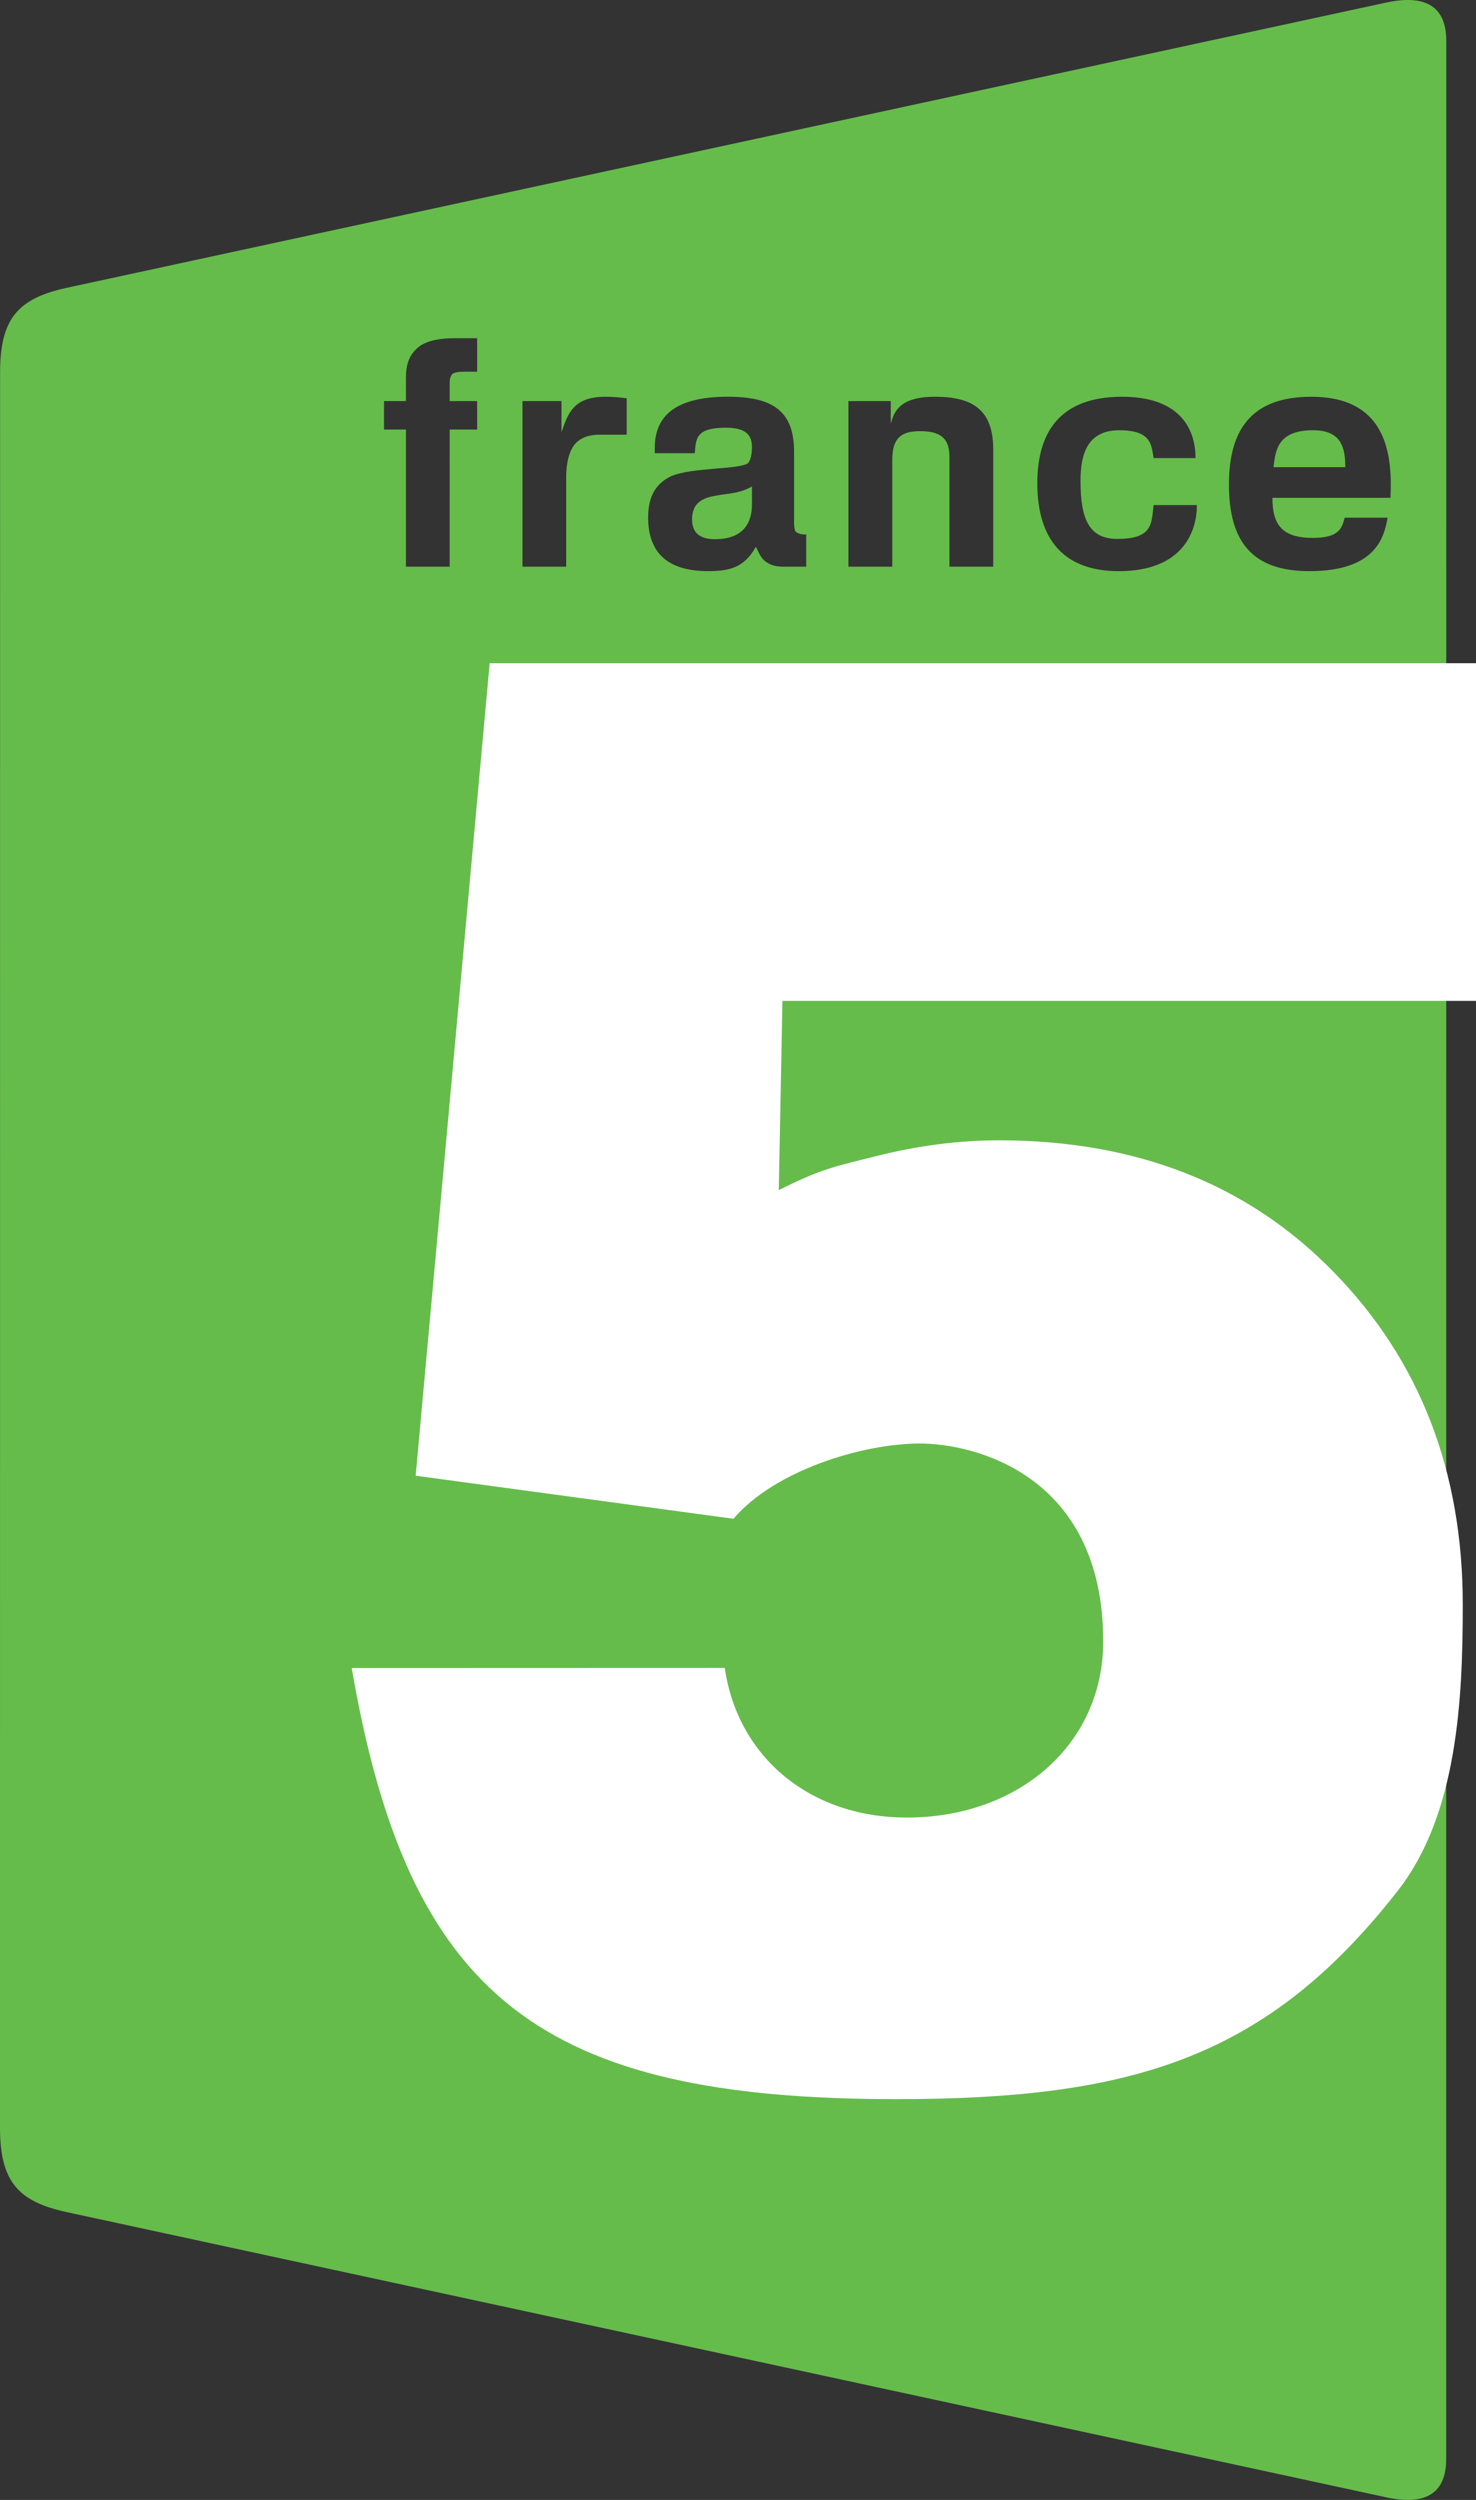
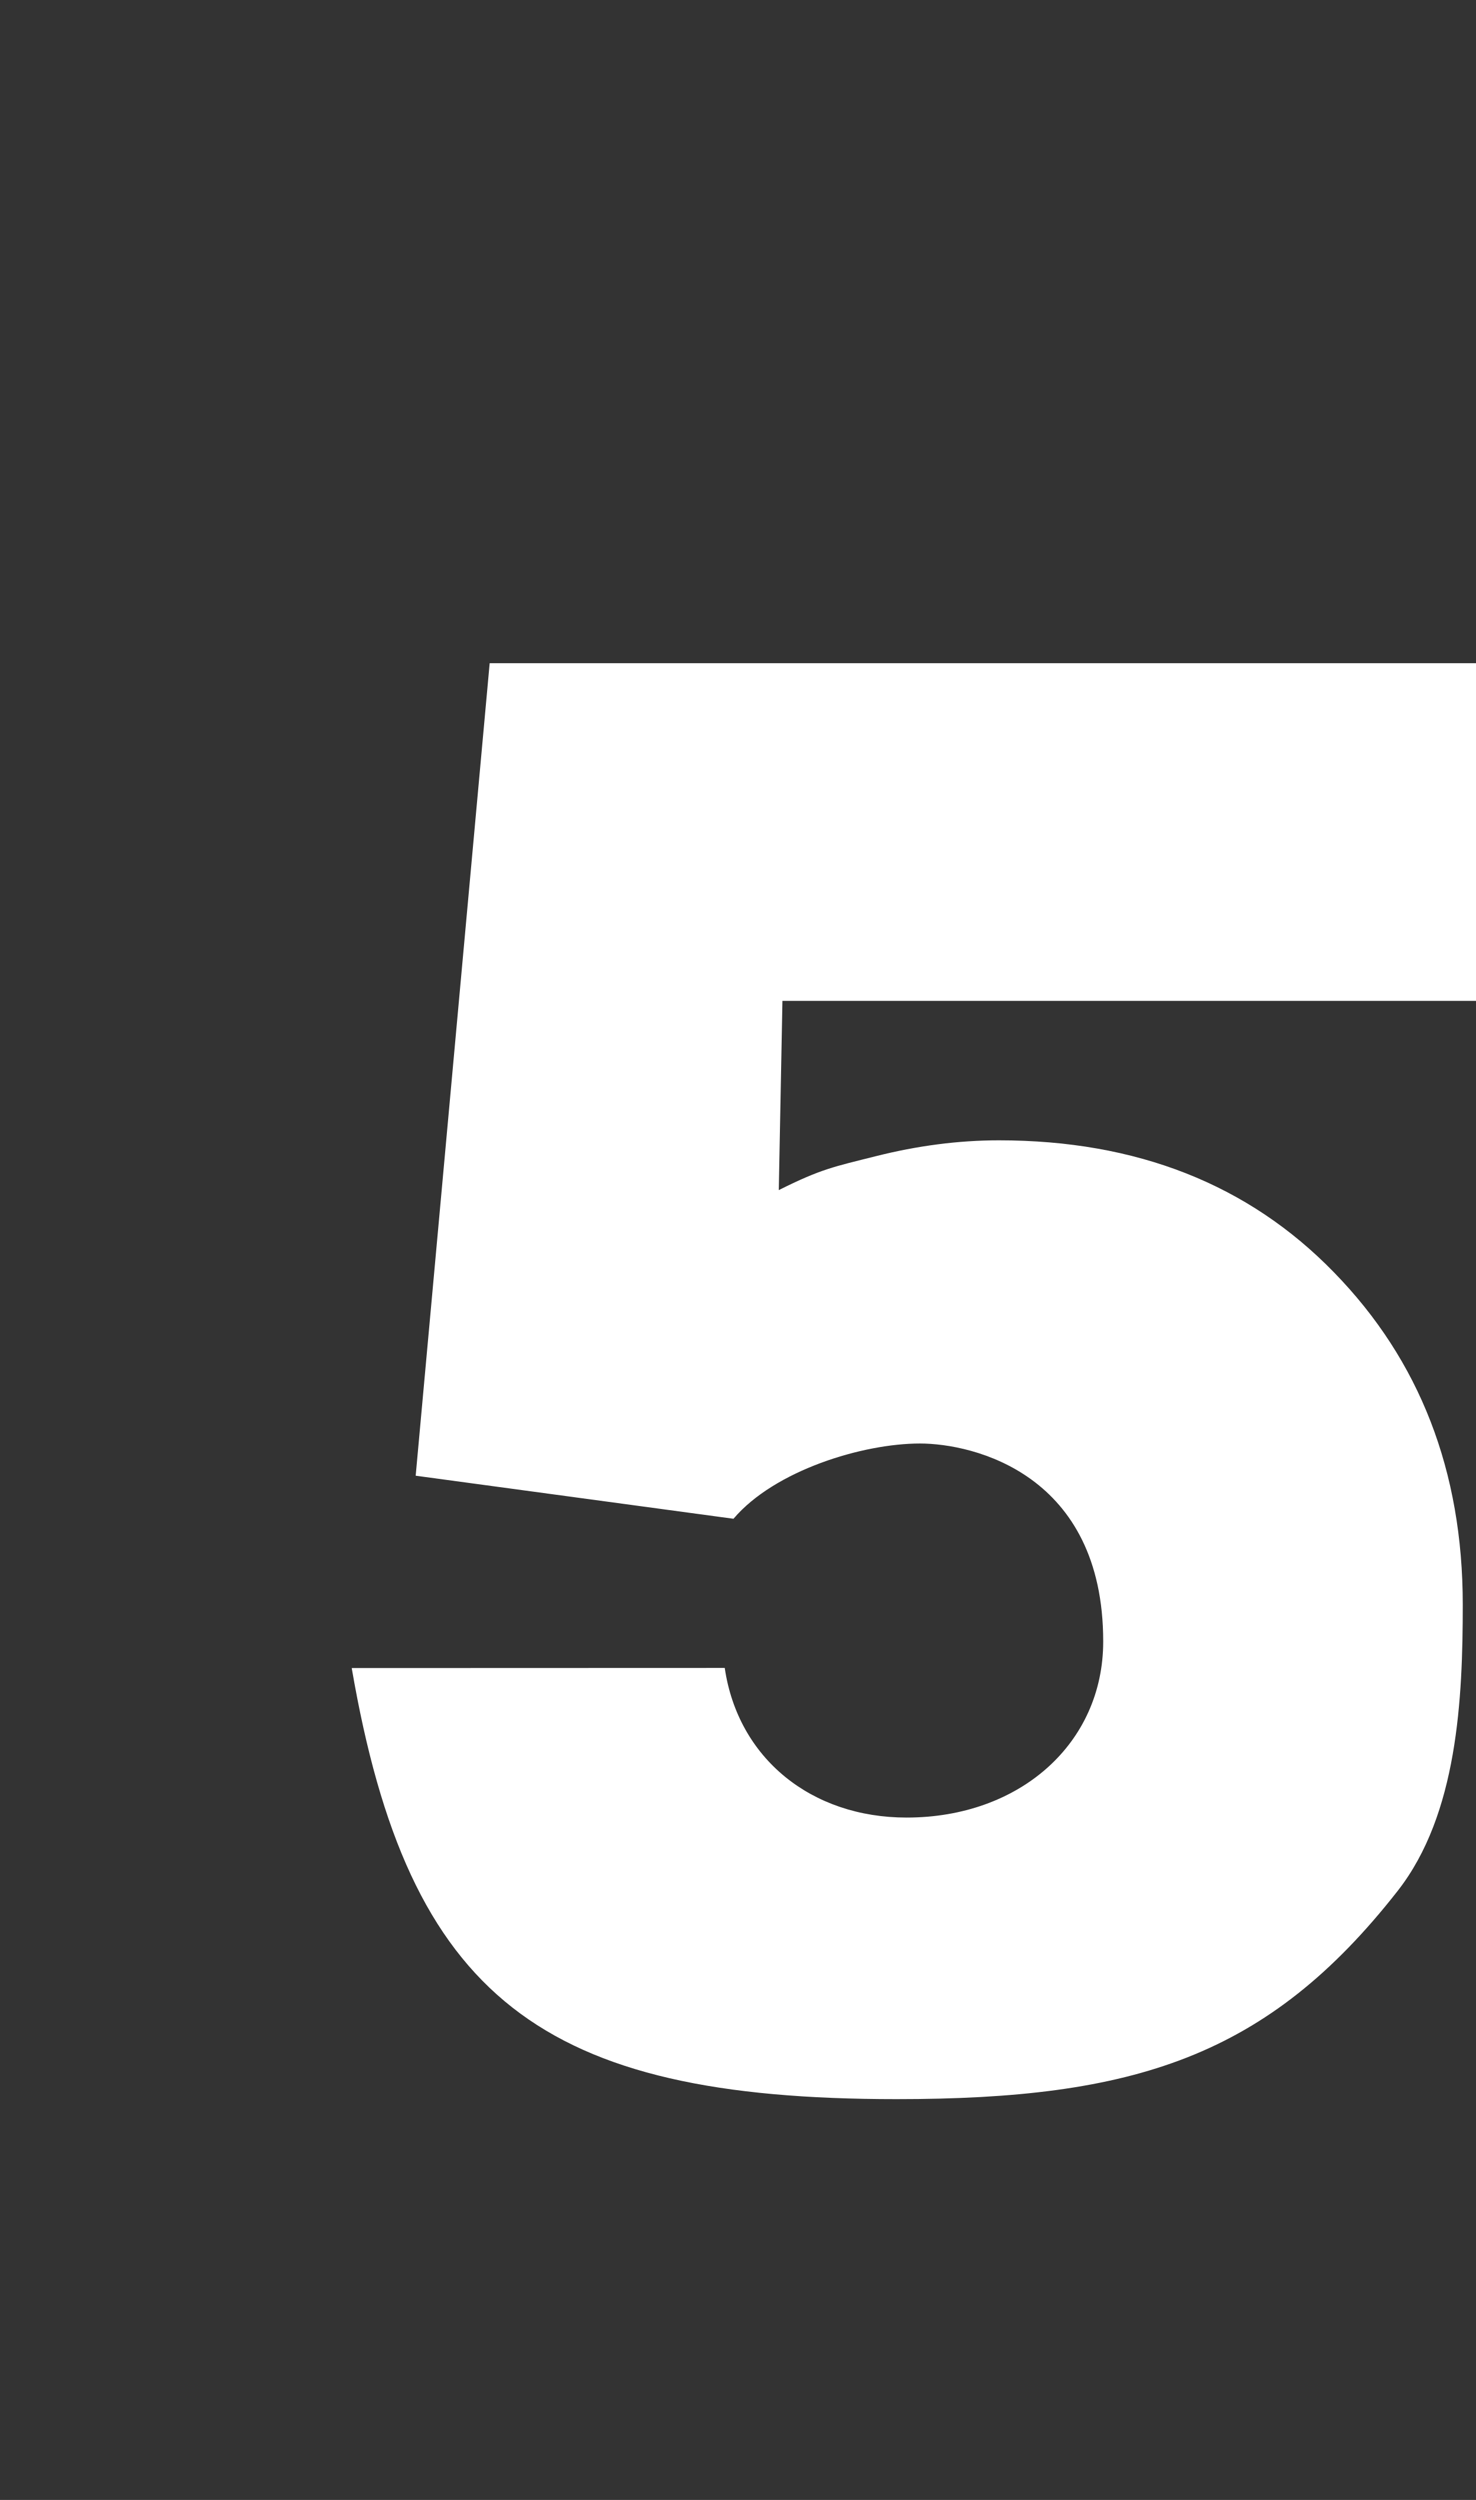
<svg xmlns="http://www.w3.org/2000/svg" version="1.1" id="Layer_1" width="191.386" height="324.047" viewBox="0 0 191.386 324.047" overflow="visible" enable-background="new 0 0 191.386 324.047" xml:space="preserve">
  <rect x="0" y="0" width="191.386" height="324.047" fill="#333333" stroke="none" />
  <g>
-     <path fill-rule="evenodd" clip-rule="evenodd" fill="#65BC4B" d="M182.714,0h-0.391c-0.794,0.017-1.679,0.135-2.647,0.347   L8.613,37.316c-6.256,1.374-8.601,3.957-8.601,10.954L0,275.783c0,6.996,2.356,9.578,8.609,10.947l171.054,36.959   c5.182,1.158,7.857-0.502,7.857-4.932c0-152.945,0.014-160.151,0.014-313.462C187.534,1.82,185.896,0.062,182.714,0L182.714,0z    M170.274,55.769c-4.636,0-4.883,2.614-5.144,4.787h9.309C174.439,58.058,173.943,55.769,170.274,55.769L170.274,55.769z    M89.738,67.346c0,2.221,1.716,2.548,2.978,2.548c3.398,0,4.832-1.84,4.785-4.632v-2.208c-0.21,0.128-0.448,0.255-0.649,0.329   C94.185,64.65,89.738,63.383,89.738,67.346L89.738,67.346z M159.352,62.804c0,7.501,3.1,11.229,10.424,11.229   c8.509,0,9.691-4.256,10.148-6.931h-5.562c-0.358,1.276-0.614,2.622-4.132,2.622c-4.05-0.001-5.24-1.761-5.24-5.192l15.305-0.001   c0.32-6.186-0.828-13.103-10.269-13.103C162.037,51.427,159.352,55.97,159.352,62.804L159.352,62.804z M134.504,62.64   c0,7.608,3.742,11.394,10.546,11.394c8.383,0,10.146-5.192,10.146-8.565h-5.612c-0.299,2.294,0,4.387-4.704,4.387   c-3.683,0-4.775-2.582-4.775-7.539c0-3.399,0.858-6.547,5.032-6.547c4.217,0,4.148,1.944,4.447,3.606h5.433   c0-4.179-2.411-7.948-9.514-7.948C137.271,51.427,134.504,56.215,134.504,62.64L134.504,62.64z M110.011,73.458h5.685V59.615   c0-2.95,1.268-3.728,3.64-3.728c2.95,0,3.774,1.233,3.774,3.361v14.21h5.676V58.259c0-5.109-2.616-6.832-7.571-6.832   c-4.806,0-5.305,2.169-5.715,3.482v-2.92h-5.488V73.458L110.011,73.458z M97.501,57.967c0,0.987-0.21,1.81-0.533,2.088   c-1.166,0.827-7.273,0.501-9.987,1.689c-1.634,0.809-2.941,2.215-2.941,5.327c0,4.336,2.267,6.962,7.781,6.962   c2.859,0,4.685-0.494,6.193-3.155c0.264,0.483,0.512,1.262,1.113,1.8c0.79,0.651,1.563,0.779,2.578,0.779h2.834v-4.179   c-0.696,0.038-1.097-0.17-1.268-0.286c-0.175-0.117-0.308-0.409-0.308-1.31v-9.134c0-5.241-2.728-7.122-8.579-7.122   c-7.144,0-9.368,2.739-9.483,6.383v0.939h5.186c0.175-1.76,0-3.308,4.013-3.308C96.81,55.442,97.501,56.457,97.501,57.967   L97.501,57.967z M67.745,73.458h5.671V61.862c0-1.014,0.124-3.016,1.068-4.213c0.794-0.983,2.005-1.306,3.312-1.306h3.466v-4.716   c-0.936-0.123-1.84-0.199-2.775-0.199c-4.297,0-4.874,2.376-5.68,4.582v-4.02h-5.062V73.458L67.745,73.458z M61.868,43.841h-2.971   c-1.399,0-3.402,0.167-4.631,1.146c-1.262,1.032-1.63,2.333-1.63,4.016v2.985h-2.842v3.692h2.842v17.776h5.672V55.681h3.56v-3.692   h-3.56v-2.292c0-0.571,0.085-0.848,0.281-1.144c0.26-0.325,1-0.372,1.699-0.372h1.58V43.841L61.868,43.841z" />
    <path fill="#FFFFFF" d="M63.494,85.963h127.892v43.771h-89.931l-0.474,24.53c5.524-2.765,7.161-3.029,12.56-4.39   c5.399-1.361,10.716-2.063,15.99-2.063c17.859,0,32.354,5.707,43.443,17.119c11.131,11.412,16.696,25.766,16.696,43.061   c0,12.203-0.66,27.164-8.432,37.1c-16.879,21.576-34.235,27.004-64.997,27.004c-46.023,0-63.276-13.066-70.635-55.877l48.367-0.016   c1.728,11.75,11.253,19.395,23.584,19.395c14.688,0,25.491-9.621,25.491-22.82c0-21.709-16.837-25.666-23.769-25.666   c-7.397,0-18.842,3.475-24.172,9.756l-41.208-5.582L63.494,85.963L63.494,85.963z" />
  </g>
</svg>